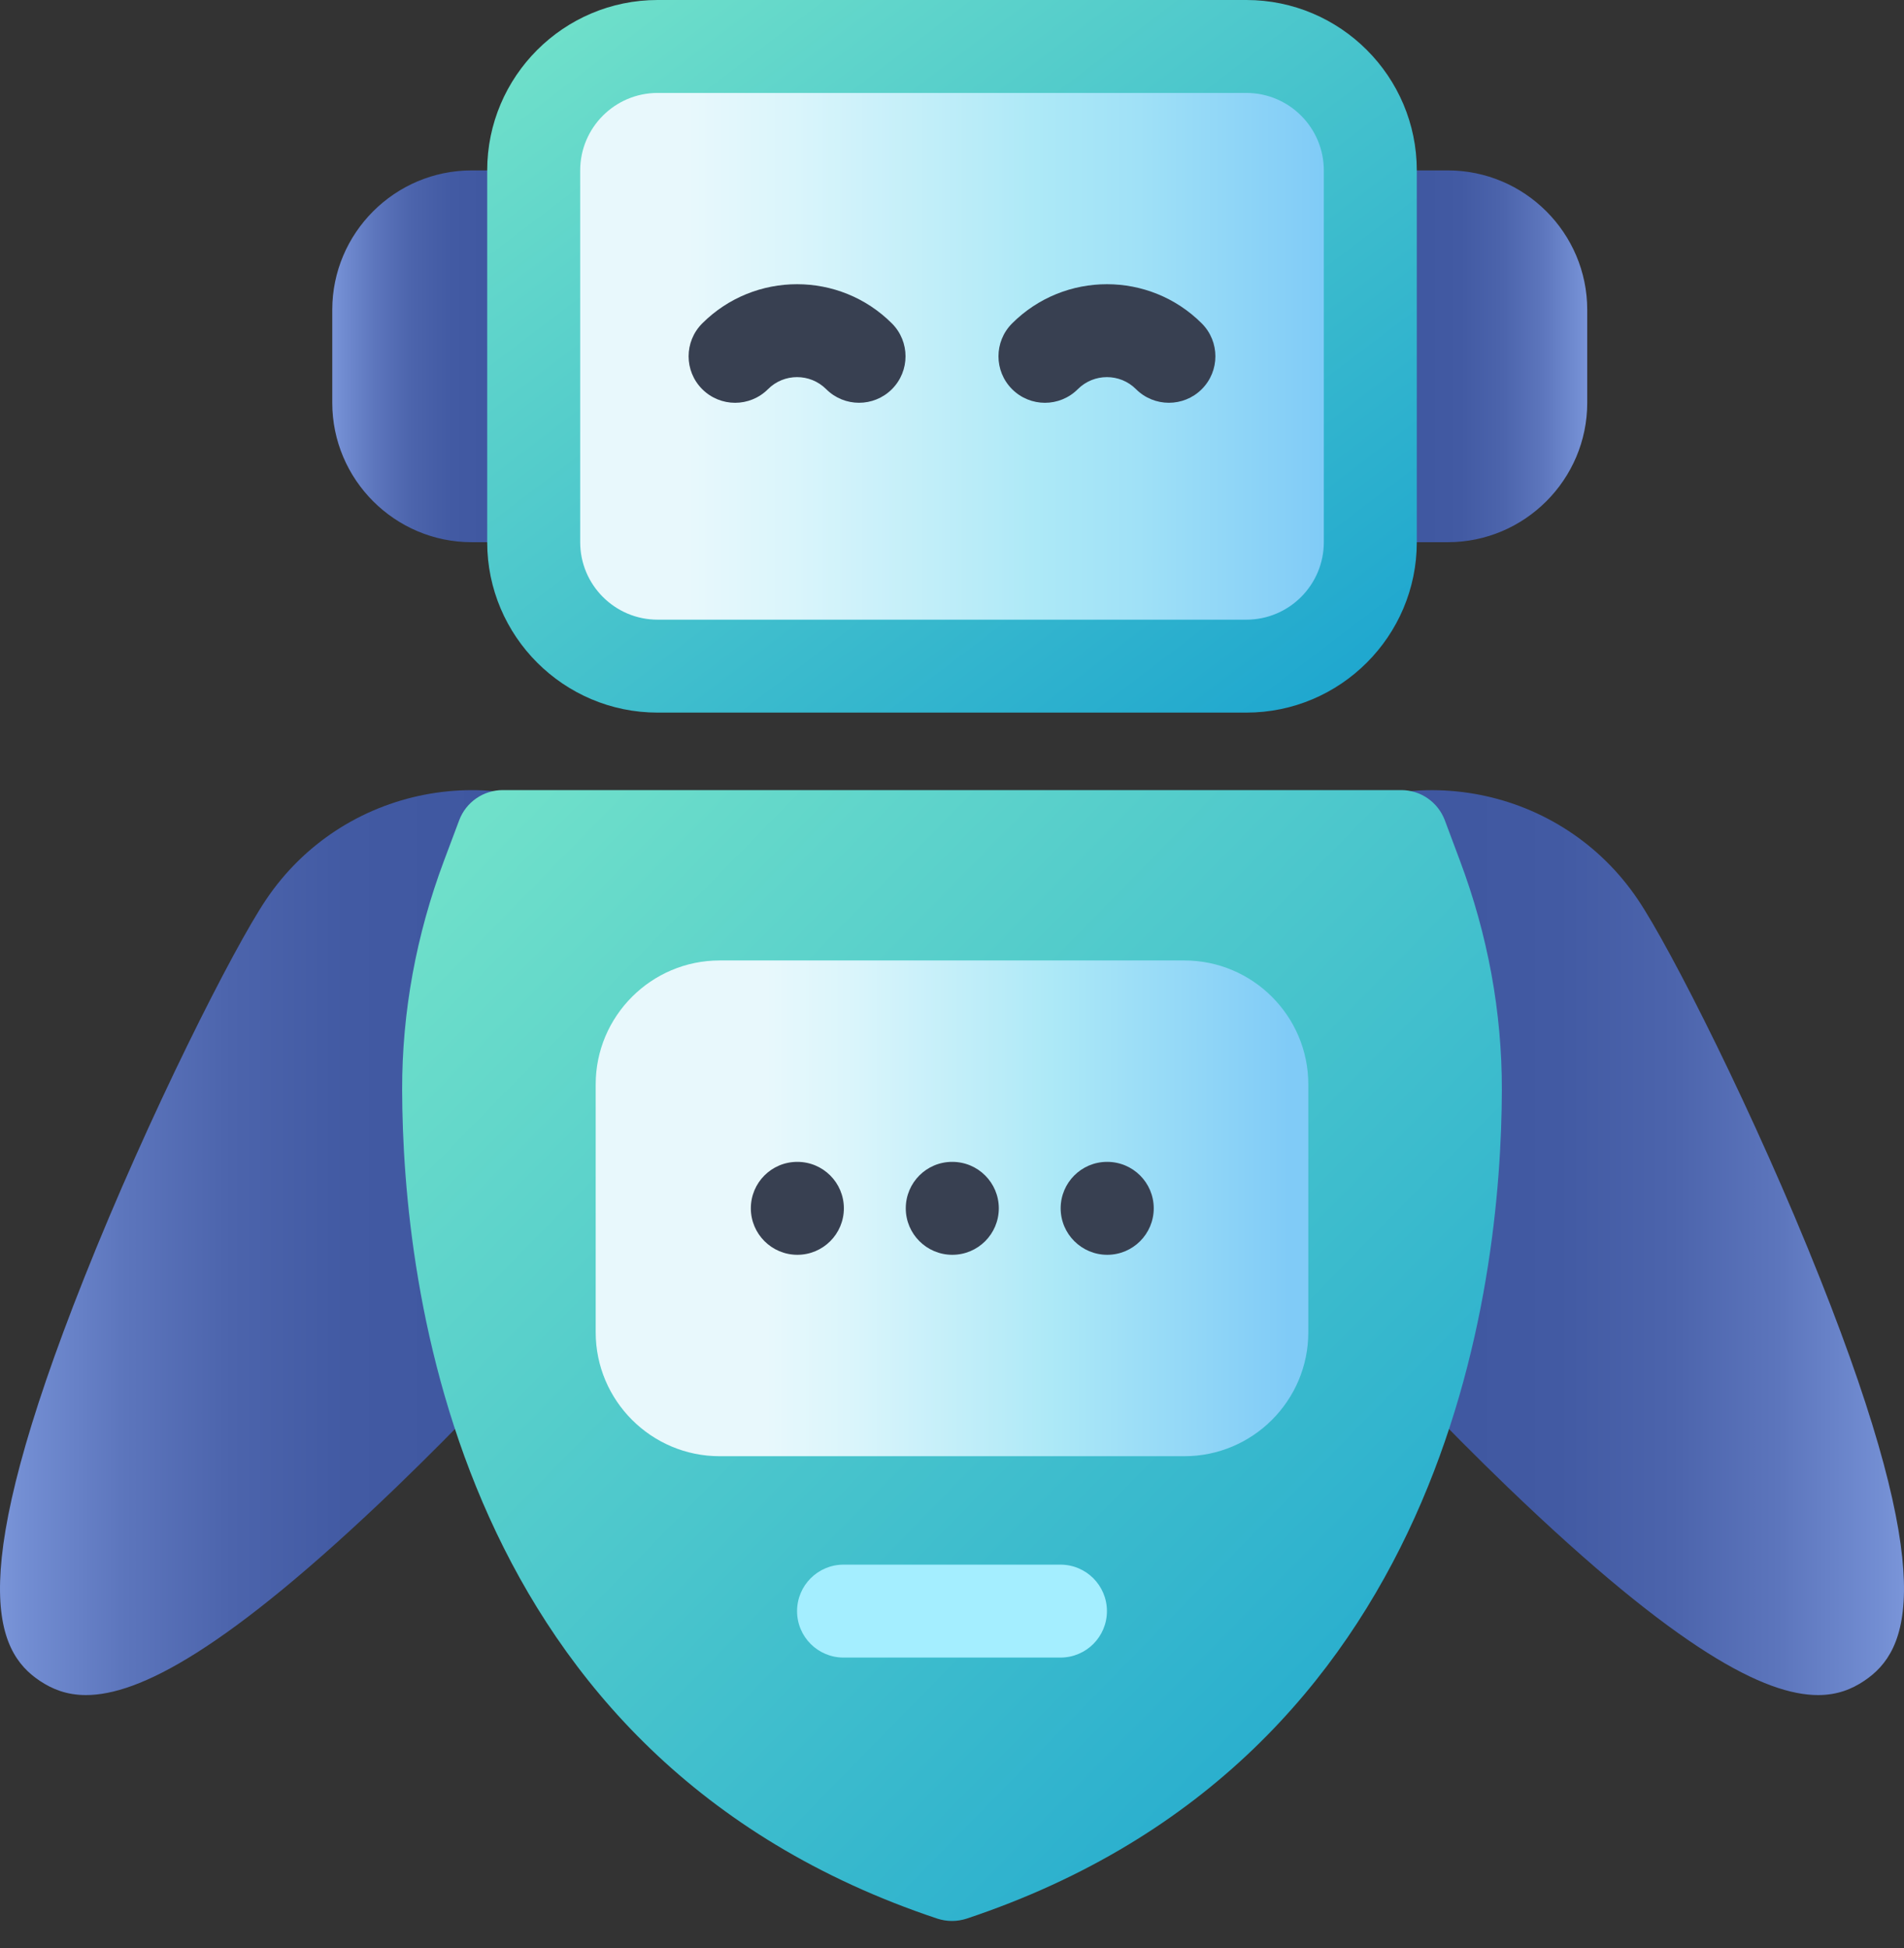
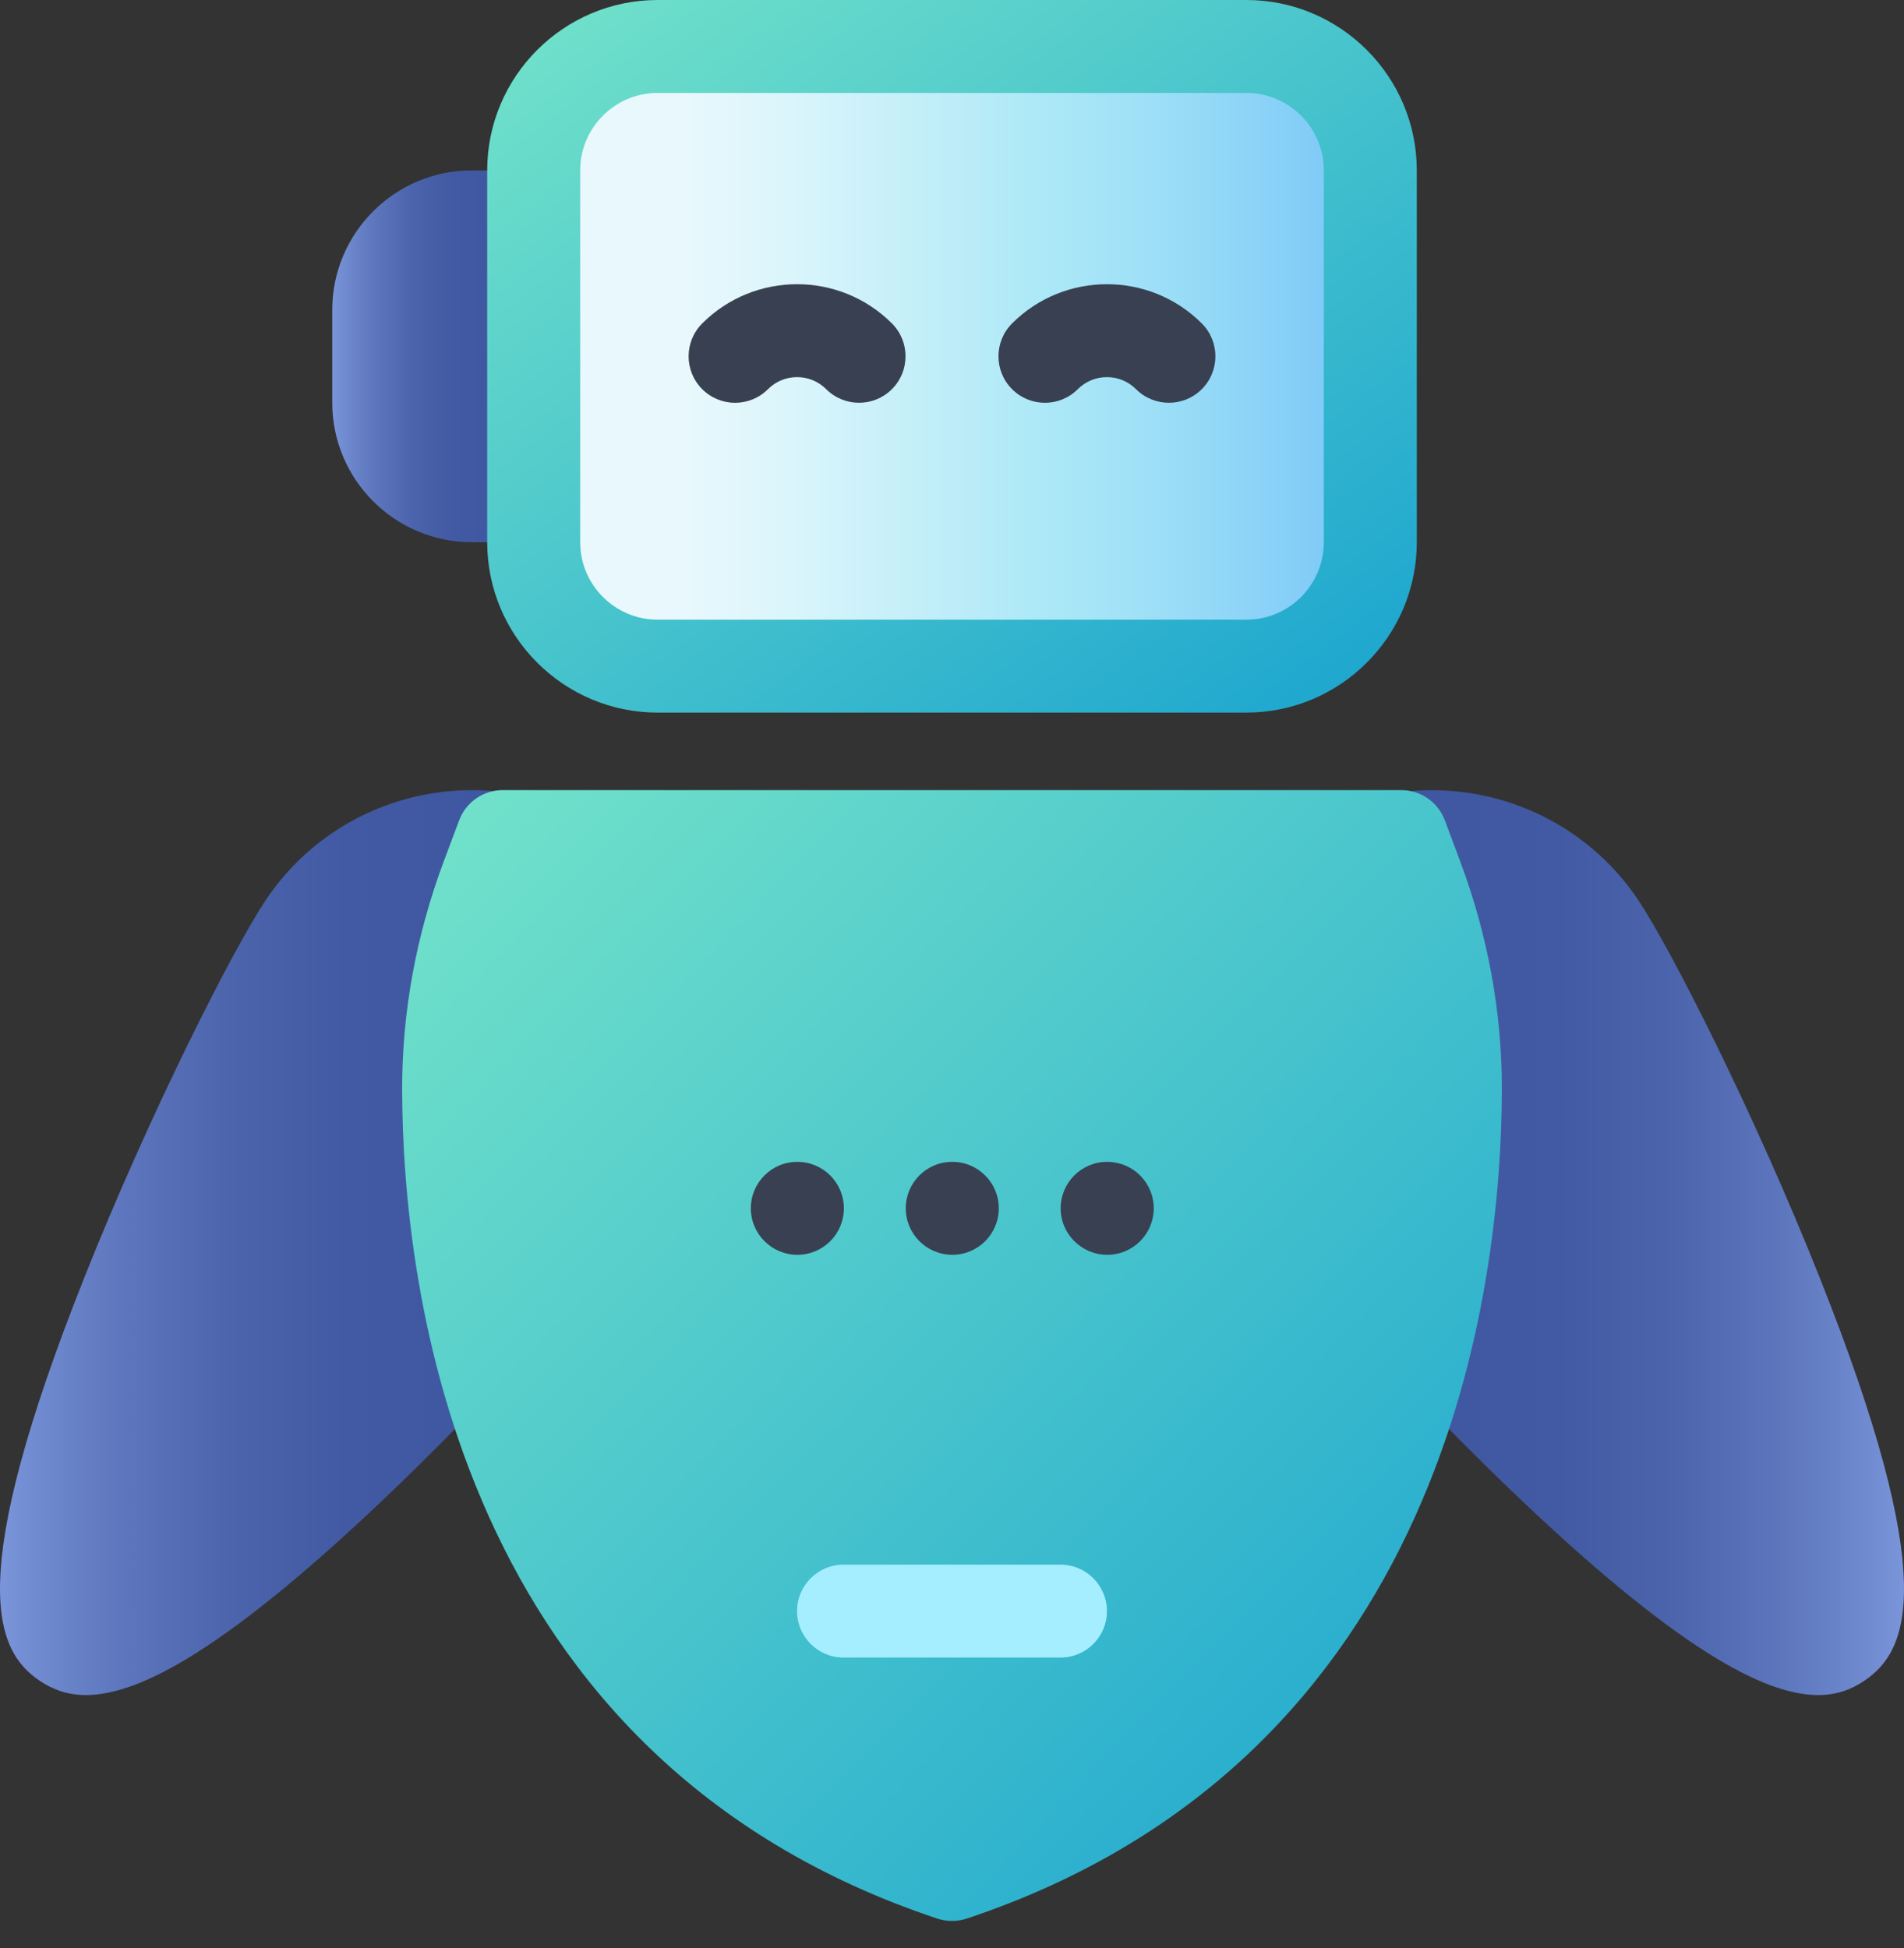
<svg xmlns="http://www.w3.org/2000/svg" width="43" height="44" viewBox="0 0 43 44" fill="none">
  <rect x="0" y="0" width="43" height="44" fill="#333333" stroke="none" />
  <path d="M15.3 26.564C14.936 27.106 14.061 28.177 12.917 29.457C11.777 30.738 10.366 32.225 8.939 33.6C5.097 37.295 3.124 38.285 1.941 38.285C1.504 38.285 1.175 38.148 0.898 37.963C-0.123 37.281 -0.802 35.664 1.899 28.869C3.362 25.182 5.276 21.406 6.007 20.322C7.728 17.757 11.213 17.075 13.774 18.796C15.017 19.629 15.86 20.895 16.147 22.365C16.434 23.831 16.133 25.322 15.3 26.564Z" fill="url(#paint0_linear_15_94)" />
  <path d="M42.102 37.963C41.825 38.149 41.496 38.285 41.059 38.285C39.876 38.285 37.903 37.295 34.061 33.6C31.203 30.85 28.428 27.648 27.7 26.564C26.864 25.322 26.566 23.831 26.853 22.365C27.14 20.895 27.983 19.629 29.226 18.796C31.787 17.075 35.272 17.76 36.993 20.322C37.724 21.406 39.638 25.182 41.101 28.869C43.802 35.664 43.123 37.281 42.102 37.963Z" fill="url(#paint1_linear_15_94)" />
  <path d="M33.918 24.615C33.907 29.038 32.711 39.706 21.832 43.334C21.724 43.369 21.612 43.387 21.5 43.387C21.388 43.387 21.276 43.369 21.168 43.334C10.29 39.706 9.093 29.038 9.082 24.615C9.079 22.865 9.397 21.119 10.03 19.433L10.37 18.527C10.524 18.117 10.916 17.845 11.353 17.845H31.647C32.084 17.845 32.476 18.117 32.63 18.527L32.969 19.433C33.603 21.119 33.921 22.865 33.918 24.615Z" fill="url(#paint2_linear_15_94)" />
  <path d="M23.949 37.438H19.051C18.471 37.438 18.001 36.969 18.001 36.389C18.001 35.809 18.471 35.339 19.051 35.339H23.949C24.529 35.339 24.999 35.809 24.999 36.389C24.999 36.969 24.529 37.438 23.949 37.438Z" fill="#A4EEFF" />
-   <path d="M29.547 24.492V30.091C29.547 31.634 28.291 32.89 26.748 32.89H16.252C14.709 32.89 13.453 31.634 13.453 30.091V24.492C13.453 22.95 14.709 21.693 16.252 21.693H26.748C28.291 21.693 29.547 22.95 29.547 24.492Z" fill="url(#paint3_linear_15_94)" />
  <path d="M18.008 28.341C17.429 28.341 16.957 27.871 16.957 27.291C16.957 26.712 17.425 26.242 18.005 26.242H18.008C18.588 26.242 19.058 26.712 19.058 27.291C19.058 27.871 18.588 28.341 18.008 28.341Z" fill="#384051" />
  <path d="M21.507 28.341C20.928 28.341 20.456 27.871 20.456 27.291C20.456 26.712 20.924 26.242 21.503 26.242H21.507C22.087 26.242 22.557 26.712 22.557 27.291C22.557 27.871 22.087 28.341 21.507 28.341Z" fill="#384051" />
  <path d="M25.006 28.341C24.427 28.341 23.954 27.871 23.954 27.291C23.954 26.712 24.423 26.242 25.002 26.242H25.006C25.586 26.242 26.056 26.712 26.056 27.291C26.056 27.871 25.586 28.341 25.006 28.341Z" fill="#384051" />
  <path d="M13.103 4.898V11.196C13.103 11.777 12.634 12.246 12.053 12.246H10.653C8.918 12.246 7.504 10.832 7.504 9.097V6.998C7.504 5.262 8.918 3.849 10.653 3.849H12.053C12.634 3.849 13.103 4.317 13.103 4.898Z" fill="url(#paint4_linear_15_94)" />
-   <path d="M35.846 6.998V9.097C35.846 10.832 34.432 12.246 32.697 12.246H30.947C30.366 12.246 29.897 11.777 29.897 11.196V4.898C29.897 4.317 30.366 3.849 30.947 3.849H32.697C34.432 3.849 35.846 5.262 35.846 6.998Z" fill="url(#paint5_linear_15_94)" />
-   <path d="M28.148 15.045H14.852C13.306 15.045 12.053 13.792 12.053 12.246V3.849C12.053 2.303 13.306 1.05 14.852 1.05H28.148C29.694 1.05 30.947 2.303 30.947 3.849V12.246C30.947 13.792 29.694 15.045 28.148 15.045Z" fill="#A4EEFF" />
  <path d="M28.148 15.045H14.852C13.306 15.045 12.053 13.792 12.053 12.246V3.849C12.053 2.303 13.306 1.05 14.852 1.05H28.148C29.694 1.05 30.947 2.303 30.947 3.849V12.246C30.947 13.792 29.694 15.045 28.148 15.045Z" fill="url(#paint6_linear_15_94)" />
  <path d="M19.401 9.097C19.132 9.097 18.864 8.995 18.659 8.79C18.296 8.427 17.706 8.427 17.344 8.79C16.934 9.2 16.27 9.2 15.859 8.79C15.449 8.38 15.449 7.715 15.859 7.305C17.04 6.124 18.962 6.124 20.143 7.305C20.553 7.715 20.553 8.38 20.143 8.79C19.938 8.995 19.669 9.097 19.401 9.097Z" fill="#384051" />
  <path d="M26.398 9.097C26.13 9.097 25.861 8.995 25.656 8.79C25.294 8.427 24.704 8.427 24.341 8.79C23.931 9.2 23.267 9.2 22.857 8.79C22.447 8.38 22.447 7.715 22.857 7.305C24.038 6.124 25.96 6.124 27.141 7.305C27.551 7.715 27.551 8.38 27.141 8.79C26.936 8.995 26.667 9.097 26.398 9.097Z" fill="#384051" />
  <path d="M28.148 16.095H14.852C12.73 16.095 11.003 14.368 11.003 12.246V3.849C11.003 1.727 12.73 0 14.852 0H28.148C30.27 0 31.997 1.727 31.997 3.849V12.246C31.997 14.368 30.27 16.095 28.148 16.095ZM14.852 2.099C13.887 2.099 13.103 2.884 13.103 3.849V12.246C13.103 13.211 13.887 13.996 14.852 13.996H28.148C29.113 13.996 29.897 13.211 29.897 12.246V3.849C29.897 2.884 29.113 2.099 28.148 2.099H14.852Z" fill="url(#paint7_linear_15_94)" />
  <defs>
    <linearGradient id="paint0_linear_15_94" x1="0" y1="28.065" x2="16.253" y2="28.065" gradientUnits="userSpaceOnUse">
      <stop offset="0.004" stop-color="#7994D8" />
      <stop offset="0.037" stop-color="#728DD2" />
      <stop offset="0.175" stop-color="#5C75BC" />
      <stop offset="0.321" stop-color="#4C64AC" />
      <stop offset="0.48" stop-color="#425AA3" />
      <stop offset="0.677" stop-color="#3F57A0" />
      <stop offset="1" stop-color="#2A428B" />
    </linearGradient>
    <linearGradient id="paint1_linear_15_94" x1="43" y1="28.066" x2="26.747" y2="28.066" gradientUnits="userSpaceOnUse">
      <stop offset="0.004" stop-color="#7994D8" />
      <stop offset="0.037" stop-color="#728DD2" />
      <stop offset="0.175" stop-color="#5C75BC" />
      <stop offset="0.321" stop-color="#4C64AC" />
      <stop offset="0.48" stop-color="#425AA3" />
      <stop offset="0.677" stop-color="#3F57A0" />
      <stop offset="1" stop-color="#2A428B" />
    </linearGradient>
    <linearGradient id="paint2_linear_15_94" x1="6.723" y1="17.845" x2="36.73" y2="47.27" gradientUnits="userSpaceOnUse">
      <stop stop-color="#78E6C9" />
      <stop offset="1" stop-color="#0E9BD0" />
    </linearGradient>
    <linearGradient id="paint3_linear_15_94" x1="13.453" y1="27.292" x2="29.547" y2="27.292" gradientUnits="userSpaceOnUse">
      <stop offset="0.239" stop-color="#E8F8FC" />
      <stop offset="0.36" stop-color="#DAF5FB" />
      <stop offset="0.586" stop-color="#B6EBF8" />
      <stop offset="0.638" stop-color="#ADE9F7" />
      <stop offset="0.973" stop-color="#80CBF7" />
    </linearGradient>
    <linearGradient id="paint4_linear_15_94" x1="7.504" y1="8.047" x2="13.103" y2="8.047" gradientUnits="userSpaceOnUse">
      <stop offset="0.004" stop-color="#7994D8" />
      <stop offset="0.037" stop-color="#728DD2" />
      <stop offset="0.175" stop-color="#5C75BC" />
      <stop offset="0.321" stop-color="#4C64AC" />
      <stop offset="0.48" stop-color="#425AA3" />
      <stop offset="0.677" stop-color="#3F57A0" />
      <stop offset="1" stop-color="#2A428B" />
    </linearGradient>
    <linearGradient id="paint5_linear_15_94" x1="35.846" y1="8.047" x2="29.897" y2="8.047" gradientUnits="userSpaceOnUse">
      <stop offset="0.004" stop-color="#7994D8" />
      <stop offset="0.037" stop-color="#728DD2" />
      <stop offset="0.175" stop-color="#5C75BC" />
      <stop offset="0.321" stop-color="#4C64AC" />
      <stop offset="0.48" stop-color="#425AA3" />
      <stop offset="0.677" stop-color="#3F57A0" />
      <stop offset="1" stop-color="#2A428B" />
    </linearGradient>
    <linearGradient id="paint6_linear_15_94" x1="12.053" y1="8.047" x2="30.947" y2="8.047" gradientUnits="userSpaceOnUse">
      <stop offset="0.184" stop-color="#E8F8FC" />
      <stop offset="0.31" stop-color="#DAF5FB" />
      <stop offset="0.547" stop-color="#B6EBF8" />
      <stop offset="0.601" stop-color="#ADE9F7" />
      <stop offset="0.723" stop-color="#A0E1F7" />
      <stop offset="0.943" stop-color="#80CBF7" />
    </linearGradient>
    <linearGradient id="paint7_linear_15_94" x1="9.009" y1="-4.52088e-08" x2="27.232" y2="23.971" gradientUnits="userSpaceOnUse">
      <stop stop-color="#78E6C9" />
      <stop offset="1" stop-color="#0E9BD0" />
    </linearGradient>
  </defs>
</svg>